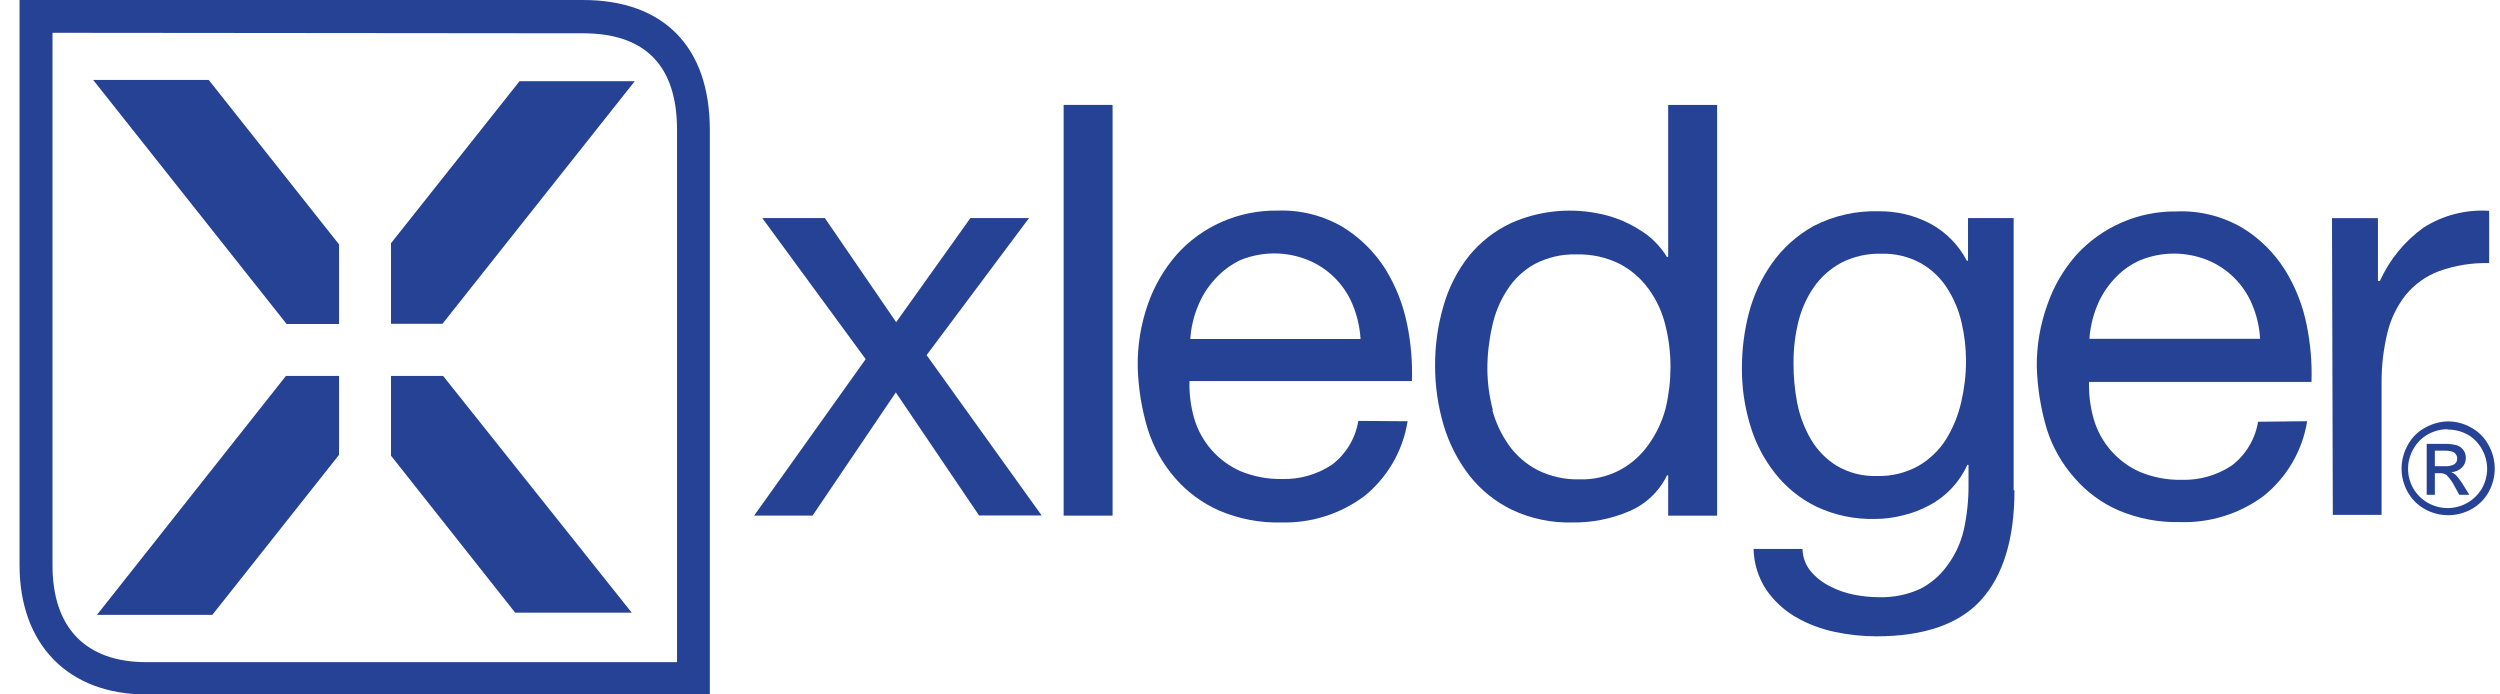
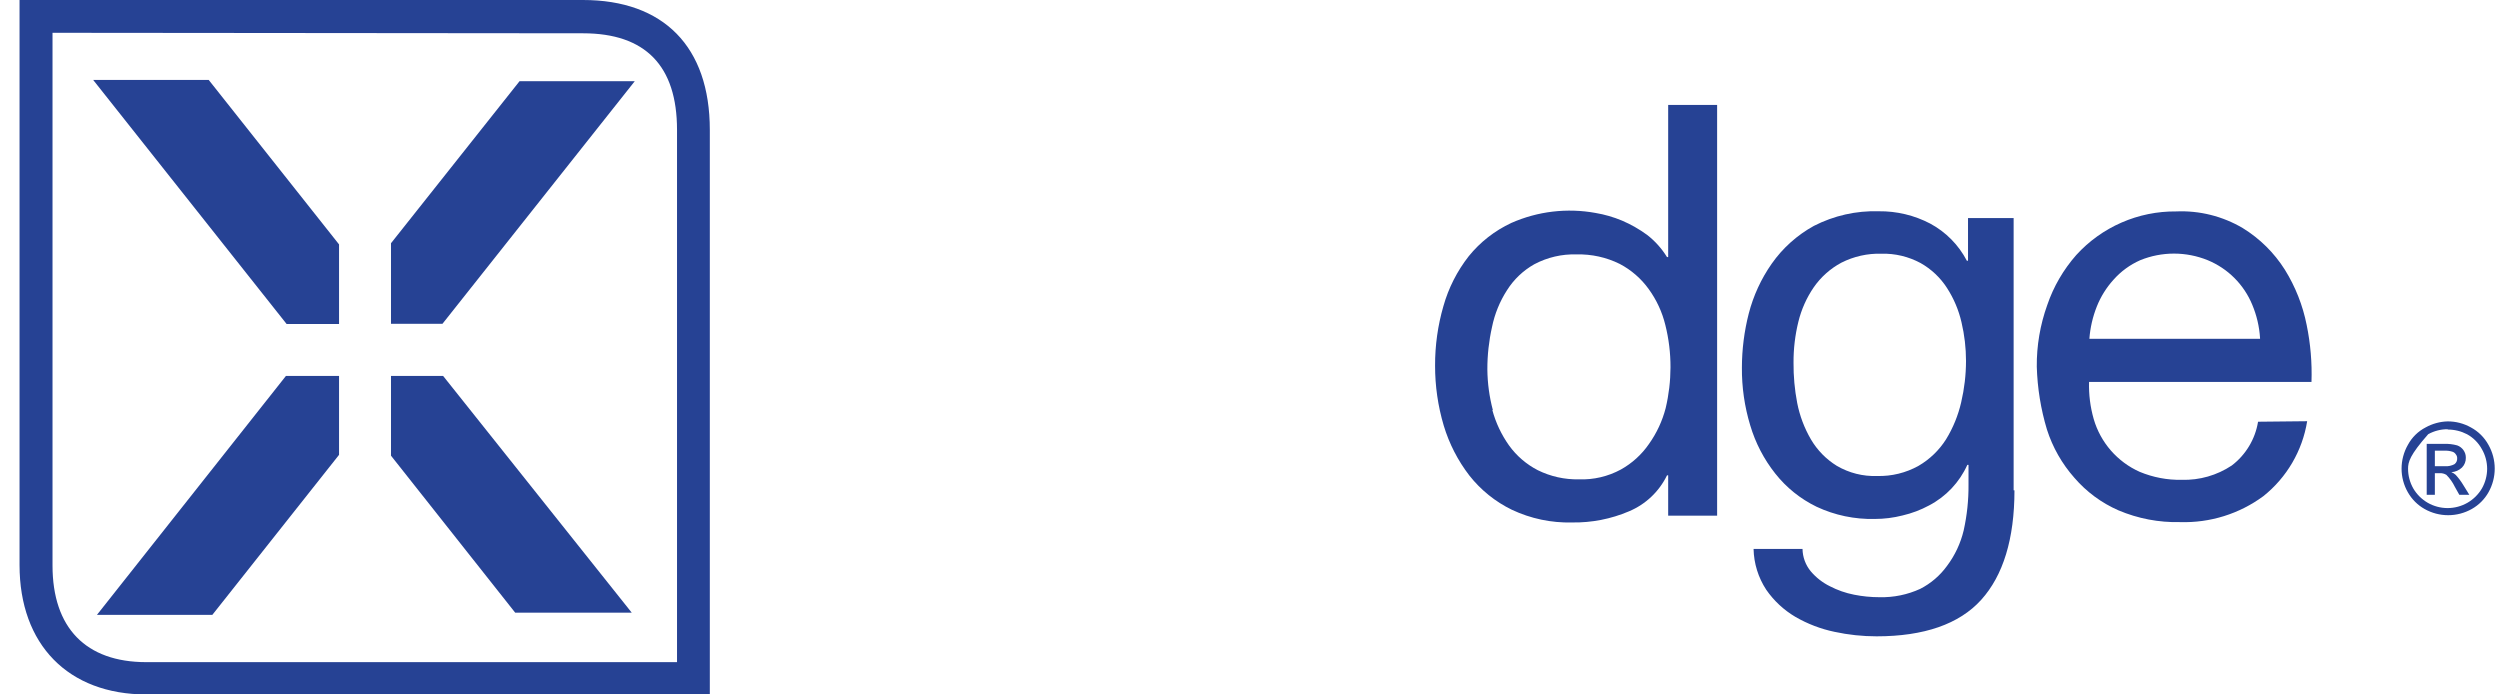
<svg xmlns="http://www.w3.org/2000/svg" width="126" height="35" viewBox="0 0 126 35" fill="none">
-   <path d="M43.63 18.1L38.419 10.992H41.574L45.166 16.237L48.908 10.992H51.862L46.701 17.898L52.499 25.979H49.344L45.149 19.778L40.953 25.987H38.008L43.63 18.1Z" fill="#264294" />
-   <path d="M53.607 5.287H56.074V25.988H53.607V5.287Z" fill="#264294" />
-   <path d="M70.943 21.23C70.709 22.715 69.931 24.061 68.761 25.006C67.552 25.907 66.073 26.374 64.566 26.332C63.497 26.358 62.436 26.154 61.453 25.736C60.6 25.361 59.84 24.802 59.229 24.099C58.607 23.386 58.139 22.552 57.853 21.649C57.54 20.623 57.368 19.559 57.341 18.486C57.325 17.412 57.498 16.344 57.853 15.331C58.175 14.405 58.674 13.55 59.321 12.813C59.943 12.122 60.703 11.57 61.553 11.194C62.443 10.798 63.408 10.6 64.381 10.615C65.544 10.57 66.694 10.862 67.696 11.454C68.552 11.985 69.277 12.702 69.819 13.552C70.347 14.408 70.719 15.351 70.918 16.338C71.112 17.281 71.194 18.245 71.161 19.207H59.95C59.932 19.84 60.011 20.471 60.185 21.079C60.355 21.664 60.65 22.204 61.05 22.664C61.45 23.123 61.946 23.49 62.502 23.739C63.171 24.018 63.891 24.155 64.616 24.142C65.51 24.166 66.389 23.915 67.133 23.42C67.842 22.881 68.316 22.091 68.459 21.213L70.943 21.23ZM68.568 17.034C68.528 16.457 68.394 15.89 68.174 15.356C67.966 14.851 67.661 14.392 67.275 14.006C66.889 13.62 66.43 13.315 65.925 13.107C64.833 12.662 63.61 12.662 62.518 13.107C62.02 13.346 61.575 13.683 61.209 14.097C60.849 14.492 60.564 14.95 60.37 15.448C60.154 15.969 60.026 16.522 59.992 17.084H68.568V17.034Z" fill="#264294" />
  <path d="M86.543 25.988H84.076V23.958H84.017C83.621 24.774 82.94 25.419 82.103 25.77C81.197 26.157 80.219 26.348 79.234 26.332C78.188 26.359 77.151 26.14 76.204 25.695C75.367 25.289 74.632 24.698 74.056 23.966C73.476 23.213 73.038 22.36 72.764 21.449C72.473 20.468 72.326 19.451 72.328 18.428C72.324 17.414 72.465 16.406 72.747 15.432C73.004 14.518 73.438 13.663 74.023 12.915C74.602 12.199 75.337 11.625 76.171 11.236C77.504 10.647 78.983 10.472 80.417 10.733C80.875 10.81 81.323 10.94 81.751 11.119C82.199 11.311 82.624 11.553 83.018 11.841C83.415 12.15 83.754 12.528 84.017 12.957H84.076V5.287H86.543V25.988ZM75.214 20.668C75.387 21.306 75.671 21.909 76.053 22.447C76.431 22.973 76.929 23.402 77.505 23.698C78.149 24.016 78.86 24.174 79.578 24.159C80.314 24.186 81.044 24.015 81.692 23.664C82.258 23.349 82.744 22.906 83.111 22.372C83.498 21.827 83.783 21.215 83.95 20.568C84.11 19.894 84.191 19.204 84.193 18.512C84.195 17.793 84.108 17.077 83.933 16.38C83.774 15.727 83.489 15.112 83.094 14.568C82.712 14.038 82.212 13.604 81.634 13.301C80.959 12.967 80.213 12.803 79.46 12.822C78.719 12.799 77.984 12.97 77.329 13.318C76.769 13.633 76.296 14.083 75.953 14.627C75.588 15.193 75.332 15.822 75.198 16.481C75.04 17.183 74.961 17.901 74.963 18.621C74.97 19.312 75.063 20 75.24 20.668H75.214Z" fill="#264294" />
  <path d="M101.529 24.712C101.529 27.162 100.958 29.008 99.851 30.233C98.743 31.458 96.964 32.071 94.581 32.071C93.867 32.071 93.156 31.995 92.458 31.844C91.764 31.699 91.099 31.444 90.486 31.089C89.903 30.745 89.402 30.278 89.017 29.721C88.616 29.109 88.395 28.397 88.38 27.665H90.847C90.853 28.08 91.001 28.48 91.266 28.798C91.531 29.11 91.856 29.364 92.223 29.545C92.609 29.746 93.021 29.89 93.448 29.973C93.868 30.057 94.295 30.099 94.724 30.099C95.432 30.117 96.135 29.974 96.779 29.679C97.315 29.405 97.778 29.008 98.13 28.521C98.53 27.989 98.815 27.381 98.969 26.734C99.138 25.974 99.22 25.197 99.213 24.418V23.428H99.154C98.759 24.307 98.079 25.029 97.224 25.475C96.804 25.702 96.355 25.871 95.89 25.979C95.432 26.096 94.961 26.155 94.489 26.155C93.478 26.18 92.476 25.97 91.56 25.542C90.745 25.148 90.031 24.574 89.471 23.864C88.9 23.143 88.473 22.32 88.212 21.439C87.925 20.495 87.784 19.513 87.792 18.527C87.793 17.61 87.909 16.697 88.136 15.808C88.368 14.906 88.76 14.054 89.294 13.291C89.847 12.502 90.574 11.851 91.417 11.386C92.428 10.867 93.554 10.613 94.69 10.648C95.592 10.637 96.483 10.85 97.283 11.269C98.072 11.693 98.715 12.345 99.129 13.14H99.188V10.992H101.487V24.712H101.529ZM96.695 23.478C97.257 23.151 97.732 22.693 98.08 22.144C98.435 21.566 98.693 20.934 98.844 20.273C99.004 19.59 99.086 18.892 99.087 18.191C99.087 17.536 99.011 16.883 98.86 16.245C98.719 15.63 98.472 15.046 98.13 14.516C97.795 13.994 97.337 13.562 96.796 13.257C96.191 12.931 95.511 12.769 94.824 12.787C94.123 12.767 93.427 12.923 92.802 13.241C92.25 13.537 91.775 13.96 91.417 14.474C91.053 15.004 90.789 15.595 90.637 16.22C90.472 16.892 90.39 17.583 90.394 18.275C90.388 18.957 90.45 19.637 90.578 20.306C90.705 20.956 90.94 21.58 91.275 22.152C91.594 22.693 92.04 23.148 92.575 23.478C93.19 23.838 93.894 24.016 94.606 23.99C95.336 24.01 96.058 23.833 96.695 23.478Z" fill="#264294" />
  <path d="M116.281 21.229C116.041 22.719 115.254 24.065 114.074 25.006C112.862 25.9 111.384 26.361 109.879 26.314C108.81 26.34 107.749 26.137 106.765 25.719C105.914 25.346 105.157 24.787 104.55 24.082C103.925 23.376 103.453 22.547 103.166 21.649C102.857 20.622 102.685 19.558 102.654 18.485C102.644 17.425 102.823 16.371 103.182 15.372C103.498 14.445 103.995 13.59 104.642 12.855C105.279 12.154 106.057 11.596 106.925 11.217C107.792 10.838 108.73 10.647 109.677 10.656C110.854 10.604 112.02 10.896 113.034 11.495C113.893 12.023 114.619 12.741 115.157 13.593C115.688 14.448 116.061 15.392 116.256 16.379C116.45 17.323 116.532 18.286 116.499 19.249H105.289C105.27 19.881 105.349 20.512 105.523 21.12C105.693 21.705 105.988 22.246 106.388 22.706C106.788 23.165 107.284 23.532 107.839 23.78C108.512 24.06 109.235 24.198 109.962 24.183C110.856 24.209 111.736 23.957 112.48 23.462C113.188 22.923 113.663 22.133 113.806 21.255L116.281 21.229ZM113.906 17.034C113.87 16.456 113.736 15.889 113.512 15.355C113.304 14.853 113 14.396 112.615 14.012C112.231 13.627 111.774 13.323 111.272 13.115C110.179 12.67 108.957 12.67 107.865 13.115C107.352 13.342 106.894 13.677 106.522 14.097C106.165 14.491 105.88 14.945 105.683 15.439C105.474 15.962 105.346 16.514 105.305 17.076H113.906V17.034Z" fill="#264294" />
-   <path d="M117.532 10.995H119.848V14.158H119.948C120.434 13.082 121.196 12.152 122.155 11.464C123.138 10.842 124.293 10.549 125.453 10.625V13.26C124.596 13.238 123.743 13.374 122.936 13.663C122.281 13.906 121.703 14.317 121.257 14.854C120.812 15.417 120.494 16.07 120.326 16.768C120.126 17.592 120.027 18.437 120.032 19.285V25.948H117.574L117.532 10.995Z" fill="#264294" />
  <path d="M35.775 35H7.379C3.435 35 0.985 32.483 0.985 28.48V0H29.381C33.443 0 35.775 2.35 35.775 6.545V35ZM2.647 1.653V28.505C2.647 31.643 4.325 33.372 7.371 33.372H34.122V6.545C34.122 3.315 32.528 1.678 29.381 1.678L2.647 1.653Z" fill="#264294" />
  <path d="M31.991 4.094H26.184L19.706 12.259V16.321H22.299L31.991 4.094ZM4.694 4.027L14.445 16.329H17.088V12.318L10.518 4.027H4.694ZM4.887 30.988H10.703L17.088 22.924V18.947H14.411L4.887 30.988ZM19.706 18.947V22.966L25.966 30.879H31.84L22.333 18.947H19.706Z" fill="#264294" />
-   <path d="M123.363 21.238C123.771 21.237 124.173 21.341 124.529 21.54C124.905 21.741 125.214 22.047 125.419 22.422C125.625 22.786 125.734 23.198 125.734 23.617C125.734 24.036 125.625 24.448 125.419 24.813C125.221 25.164 124.931 25.454 124.58 25.652C124.216 25.858 123.806 25.966 123.388 25.966C122.97 25.966 122.56 25.858 122.197 25.652C121.846 25.454 121.556 25.163 121.357 24.813C121.149 24.451 121.039 24.04 121.039 23.621C121.039 23.201 121.149 22.787 121.357 22.422C121.56 22.044 121.874 21.736 122.255 21.54C122.595 21.352 122.975 21.248 123.363 21.238ZM123.363 21.633C123.02 21.631 122.682 21.718 122.381 21.884C122.066 22.057 121.807 22.316 121.634 22.631C121.458 22.934 121.365 23.279 121.366 23.63C121.368 23.974 121.457 24.312 121.626 24.612C121.803 24.915 122.055 25.166 122.359 25.341C122.664 25.515 123.008 25.607 123.359 25.607C123.709 25.607 124.054 25.515 124.358 25.341C124.662 25.166 124.915 24.915 125.092 24.612C125.26 24.312 125.35 23.974 125.352 23.63C125.352 23.279 125.26 22.934 125.083 22.631C124.911 22.316 124.652 22.057 124.336 21.884C124.036 21.729 123.702 21.648 123.363 21.649V21.633ZM122.306 24.939V22.371H123.187C123.407 22.363 123.628 22.389 123.841 22.447C123.97 22.492 124.082 22.578 124.16 22.69C124.239 22.8 124.28 22.932 124.278 23.068C124.281 23.159 124.265 23.25 124.232 23.335C124.199 23.42 124.149 23.498 124.085 23.563C123.94 23.703 123.749 23.786 123.548 23.798C123.628 23.828 123.702 23.874 123.766 23.932C123.908 24.087 124.035 24.255 124.143 24.435L124.454 24.939H123.95L123.724 24.536C123.616 24.312 123.472 24.108 123.296 23.932C123.195 23.871 123.078 23.842 122.96 23.848H122.717V24.939H122.306ZM122.717 23.496H123.22C123.393 23.511 123.566 23.473 123.715 23.387C123.758 23.353 123.792 23.309 123.813 23.259C123.835 23.21 123.845 23.155 123.841 23.101C123.845 23.028 123.821 22.956 123.774 22.9C123.734 22.835 123.671 22.787 123.598 22.765C123.465 22.724 123.326 22.707 123.187 22.715H122.717V23.496Z" fill="#264294" />
+   <path d="M123.363 21.238C123.771 21.237 124.173 21.341 124.529 21.54C124.905 21.741 125.214 22.047 125.419 22.422C125.625 22.786 125.734 23.198 125.734 23.617C125.734 24.036 125.625 24.448 125.419 24.813C125.221 25.164 124.931 25.454 124.58 25.652C124.216 25.858 123.806 25.966 123.388 25.966C122.97 25.966 122.56 25.858 122.197 25.652C121.846 25.454 121.556 25.163 121.357 24.813C121.149 24.451 121.039 24.04 121.039 23.621C121.039 23.201 121.149 22.787 121.357 22.422C121.56 22.044 121.874 21.736 122.255 21.54C122.595 21.352 122.975 21.248 123.363 21.238ZM123.363 21.633C123.02 21.631 122.682 21.718 122.381 21.884C121.458 22.934 121.365 23.279 121.366 23.63C121.368 23.974 121.457 24.312 121.626 24.612C121.803 24.915 122.055 25.166 122.359 25.341C122.664 25.515 123.008 25.607 123.359 25.607C123.709 25.607 124.054 25.515 124.358 25.341C124.662 25.166 124.915 24.915 125.092 24.612C125.26 24.312 125.35 23.974 125.352 23.63C125.352 23.279 125.26 22.934 125.083 22.631C124.911 22.316 124.652 22.057 124.336 21.884C124.036 21.729 123.702 21.648 123.363 21.649V21.633ZM122.306 24.939V22.371H123.187C123.407 22.363 123.628 22.389 123.841 22.447C123.97 22.492 124.082 22.578 124.16 22.69C124.239 22.8 124.28 22.932 124.278 23.068C124.281 23.159 124.265 23.25 124.232 23.335C124.199 23.42 124.149 23.498 124.085 23.563C123.94 23.703 123.749 23.786 123.548 23.798C123.628 23.828 123.702 23.874 123.766 23.932C123.908 24.087 124.035 24.255 124.143 24.435L124.454 24.939H123.95L123.724 24.536C123.616 24.312 123.472 24.108 123.296 23.932C123.195 23.871 123.078 23.842 122.96 23.848H122.717V24.939H122.306ZM122.717 23.496H123.22C123.393 23.511 123.566 23.473 123.715 23.387C123.758 23.353 123.792 23.309 123.813 23.259C123.835 23.21 123.845 23.155 123.841 23.101C123.845 23.028 123.821 22.956 123.774 22.9C123.734 22.835 123.671 22.787 123.598 22.765C123.465 22.724 123.326 22.707 123.187 22.715H122.717V23.496Z" fill="#264294" />
</svg>